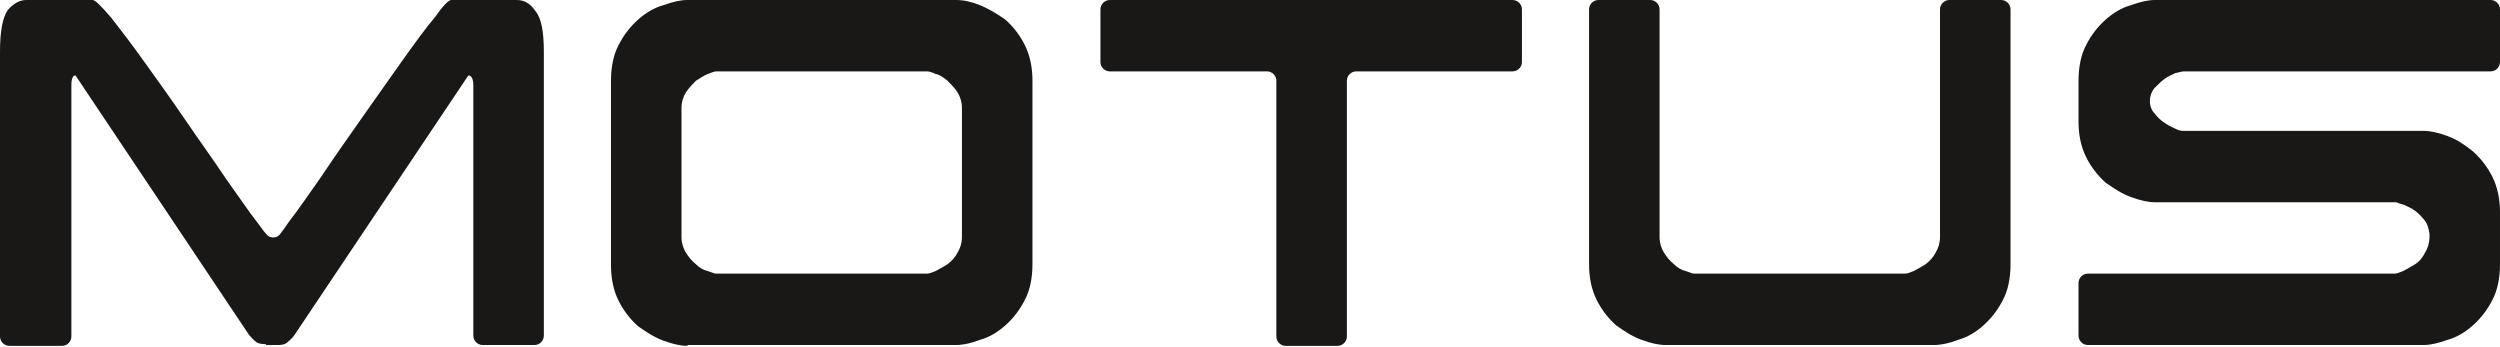
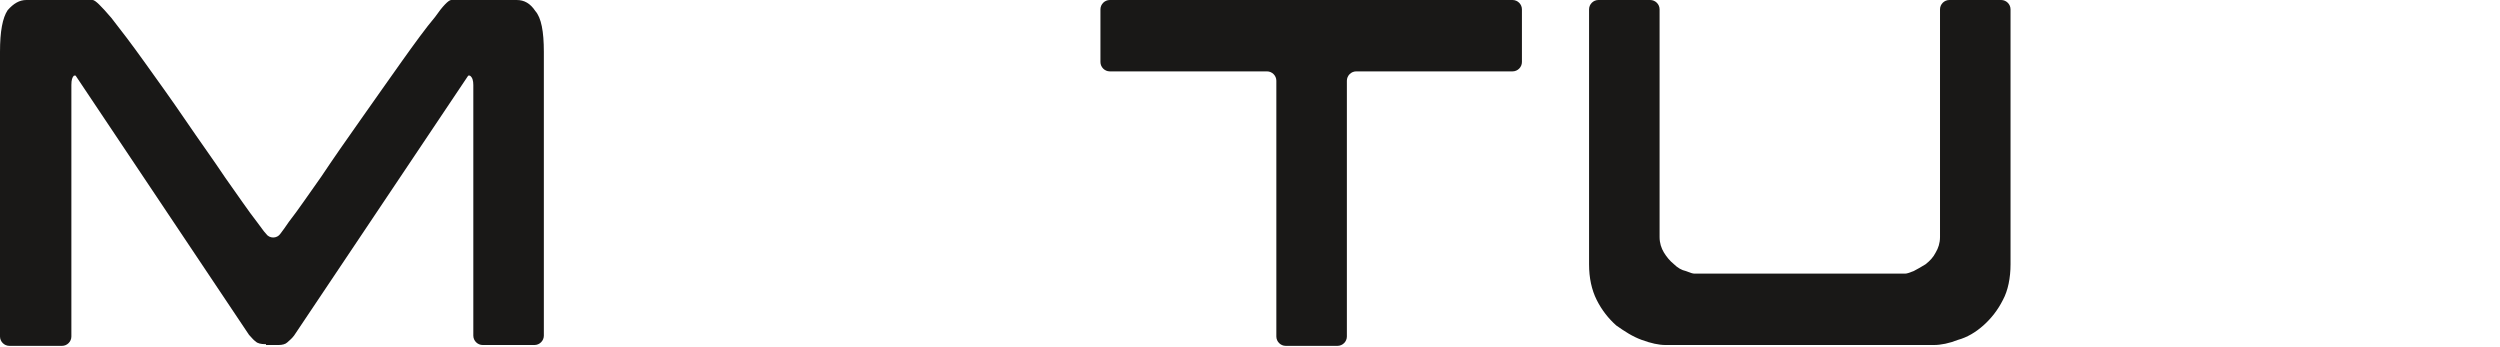
<svg xmlns="http://www.w3.org/2000/svg" version="1.1" id="Warstwa_1" x="0px" y="0px" viewBox="0 0 294.2 40.8" style="enable-background:new 0 0 294.2 40.8;" xml:space="preserve">
  <style type="text/css">
	.st0{fill:#191817;}
</style>
  <g>
    <path class="st0" d="M10.9,0c0.3,0,1,0.7,2.2,2.1c1.1,1.4,2.4,3.1,3.9,5.2c1.5,2.1,3.1,4.3,4.8,6.8c1.7,2.5,3.3,4.7,4.7,6.8   c1.5,2.1,2.7,3.9,3.8,5.3c0.4,0.5,0.7,1,1,1.3c0.4,0.6,1.3,0.6,1.7,0c0.3-0.4,0.6-0.8,1-1.4c1.1-1.4,2.3-3.2,3.8-5.3   c1.4-2.1,3-4.4,4.7-6.8c1.7-2.4,3.3-4.7,4.8-6.8c1.5-2.1,2.8-3.9,3.9-5.2C52.1,0.7,52.8,0,53.1,0h7.7c0.9,0,1.6,0.4,2.2,1.3   C63.7,2.1,64,3.7,64,6.1v33.4c0,0.6-0.5,1.1-1.1,1.1h-6.1c-0.6,0-1.1-0.5-1.1-1.1V10c0-0.5-0.1-0.9-0.4-1.1h-0.2L34.6,39.5   c-0.3,0.4-0.6,0.6-0.8,0.8c-0.2,0.2-0.6,0.3-1,0.3c-0.1,0-0.1,0-0.2,0c0,0-0.1,0-0.1,0h-1.2v-0.1h-0.1c-0.5,0-0.9-0.1-1.1-0.3   c-0.3-0.2-0.5-0.5-0.8-0.8L8.9,8.9H8.7C8.5,9.1,8.4,9.4,8.4,10v29.6c0,0.6-0.5,1.1-1.1,1.1H1.1c-0.6,0-1.1-0.5-1.1-1.1V6.1   c0-2.4,0.3-4,0.9-4.9C1.6,0.4,2.3,0,3.1,0H10.9z" />
-     <path class="st0" d="M80.9,40.7c-0.8,0-1.7-0.2-2.8-0.6c-1.1-0.4-2-1-3-1.7c-0.9-0.8-1.7-1.8-2.3-3c-0.6-1.2-0.9-2.6-0.9-4.2V9.5   c0-1.6,0.3-3.1,0.9-4.2c0.6-1.2,1.4-2.2,2.3-3c0.9-0.8,1.9-1.4,3-1.7c1.1-0.4,2-0.6,2.8-0.6h31.6c0.9,0,1.8,0.2,2.8,0.6   c1,0.4,2,1,3,1.7c0.9,0.8,1.7,1.8,2.3,3c0.6,1.2,0.9,2.6,0.9,4.2v21.6c0,1.6-0.3,3.1-0.9,4.2c-0.6,1.2-1.4,2.2-2.3,3   c-0.9,0.8-1.9,1.4-3,1.7c-1,0.4-2,0.6-2.8,0.6H80.9z M80.2,27.9c0,0.7,0.2,1.3,0.5,1.8c0.3,0.5,0.7,1,1.2,1.4   c0.4,0.4,0.9,0.7,1.4,0.8c0.5,0.2,0.8,0.3,1,0.3h24.8c0.2,0,0.5-0.1,1-0.3c0.4-0.2,0.9-0.5,1.4-0.8c0.5-0.4,0.9-0.8,1.2-1.4   c0.3-0.5,0.5-1.1,0.5-1.8V12.7c0-0.7-0.2-1.3-0.5-1.8c-0.3-0.5-0.8-1-1.2-1.4c-0.5-0.4-0.9-0.7-1.4-0.8c-0.4-0.2-0.8-0.3-1-0.3   H84.3c-0.2,0-0.5,0.1-1,0.3c-0.5,0.2-0.9,0.5-1.4,0.8c-0.4,0.4-0.8,0.8-1.2,1.4c-0.3,0.5-0.5,1.1-0.5,1.8V27.9z" />
    <path class="st0" d="M130.6,0H178c0.6,0,1.1,0.5,1.1,1.1v6.2c0,0.6-0.5,1.1-1.1,1.1h-18.4c-0.6,0-1.1,0.5-1.1,1.1v30.1   c0,0.6-0.5,1.1-1.1,1.1h-6.1c-0.6,0-1.1-0.5-1.1-1.1V9.5c0-0.6-0.5-1.1-1.1-1.1h-18.5c-0.6,0-1.1-0.5-1.1-1.1V1.1   C129.5,0.5,130,0,130.6,0z" />
    <path class="st0" d="M195.3,27.9c0,0.7,0.2,1.3,0.5,1.8s0.7,1,1.2,1.4c0.4,0.4,0.9,0.7,1.4,0.8c0.5,0.2,0.8,0.3,1,0.3h24.8   c0.2,0,0.5-0.1,1-0.3c0.4-0.2,0.9-0.5,1.4-0.8c0.5-0.4,0.9-0.8,1.2-1.4c0.3-0.5,0.5-1.1,0.5-1.8V1.1c0-0.6,0.5-1.1,1.1-1.1h6.1   c0.6,0,1.1,0.5,1.1,1.1v30c0,1.6-0.3,3.1-0.9,4.2c-0.6,1.2-1.4,2.2-2.3,3c-0.9,0.8-1.9,1.4-3,1.7c-1,0.4-2,0.6-2.8,0.6H196   c-0.8,0-1.7-0.2-2.8-0.6c-1.1-0.4-2-1-3-1.7c-0.9-0.8-1.7-1.8-2.3-3c-0.6-1.2-0.9-2.6-0.9-4.2v-30c0-0.6,0.5-1.1,1.1-1.1h6.1   c0.6,0,1.1,0.5,1.1,1.1V27.9z" />
-     <path class="st0" d="M285.3,25.9c-0.3-0.4-0.7-0.8-1.1-1.1s-0.9-0.5-1.3-0.7c-0.4-0.1-0.7-0.2-0.9-0.3c-0.1,0-0.2,0-0.3,0h-28.1   c-0.8,0-1.7-0.2-2.8-0.6c-1.1-0.4-2-1-3-1.7c-0.9-0.8-1.7-1.8-2.3-3c-0.6-1.2-0.9-2.6-0.9-4.2V9.5c0-1.6,0.3-3.1,0.9-4.2   c0.6-1.2,1.4-2.2,2.3-3c0.9-0.8,1.9-1.4,3-1.7c1.1-0.4,2-0.6,2.8-0.6h39.5c0.6,0,1.1,0.5,1.1,1.1v6.2c0,0.6-0.5,1.1-1.1,1.1H257   c-0.2,0-0.5,0.1-1,0.2c-0.4,0.2-0.9,0.4-1.3,0.7c-0.4,0.3-0.8,0.7-1.2,1.1c-0.3,0.4-0.5,0.9-0.5,1.5c0,0.6,0.2,1.1,0.6,1.5   c0.3,0.4,0.7,0.8,1.2,1.1c0.4,0.3,0.9,0.5,1.3,0.7c0.4,0.2,0.7,0.2,0.9,0.2h28.2c0.8,0,1.7,0.2,2.8,0.6c1.1,0.4,2,1,3,1.8   c0.9,0.8,1.7,1.8,2.3,3c0.6,1.2,0.9,2.6,0.9,4.2v6.1c0,1.6-0.3,3.1-0.9,4.2c-0.6,1.2-1.4,2.2-2.3,3c-0.9,0.8-1.9,1.4-3,1.7   c-1.1,0.4-2,0.6-2.8,0.6h-39.5c-0.6,0-1.1-0.5-1.1-1.1v-6.2c0-0.6,0.5-1.1,1.1-1.1h36.1c0.2,0,0.5-0.1,1-0.3   c0.4-0.2,0.9-0.5,1.4-0.8s0.9-0.8,1.2-1.4c0.3-0.5,0.5-1.1,0.5-1.8v-0.4C285.8,26.9,285.7,26.4,285.3,25.9z" />
  </g>
</svg>